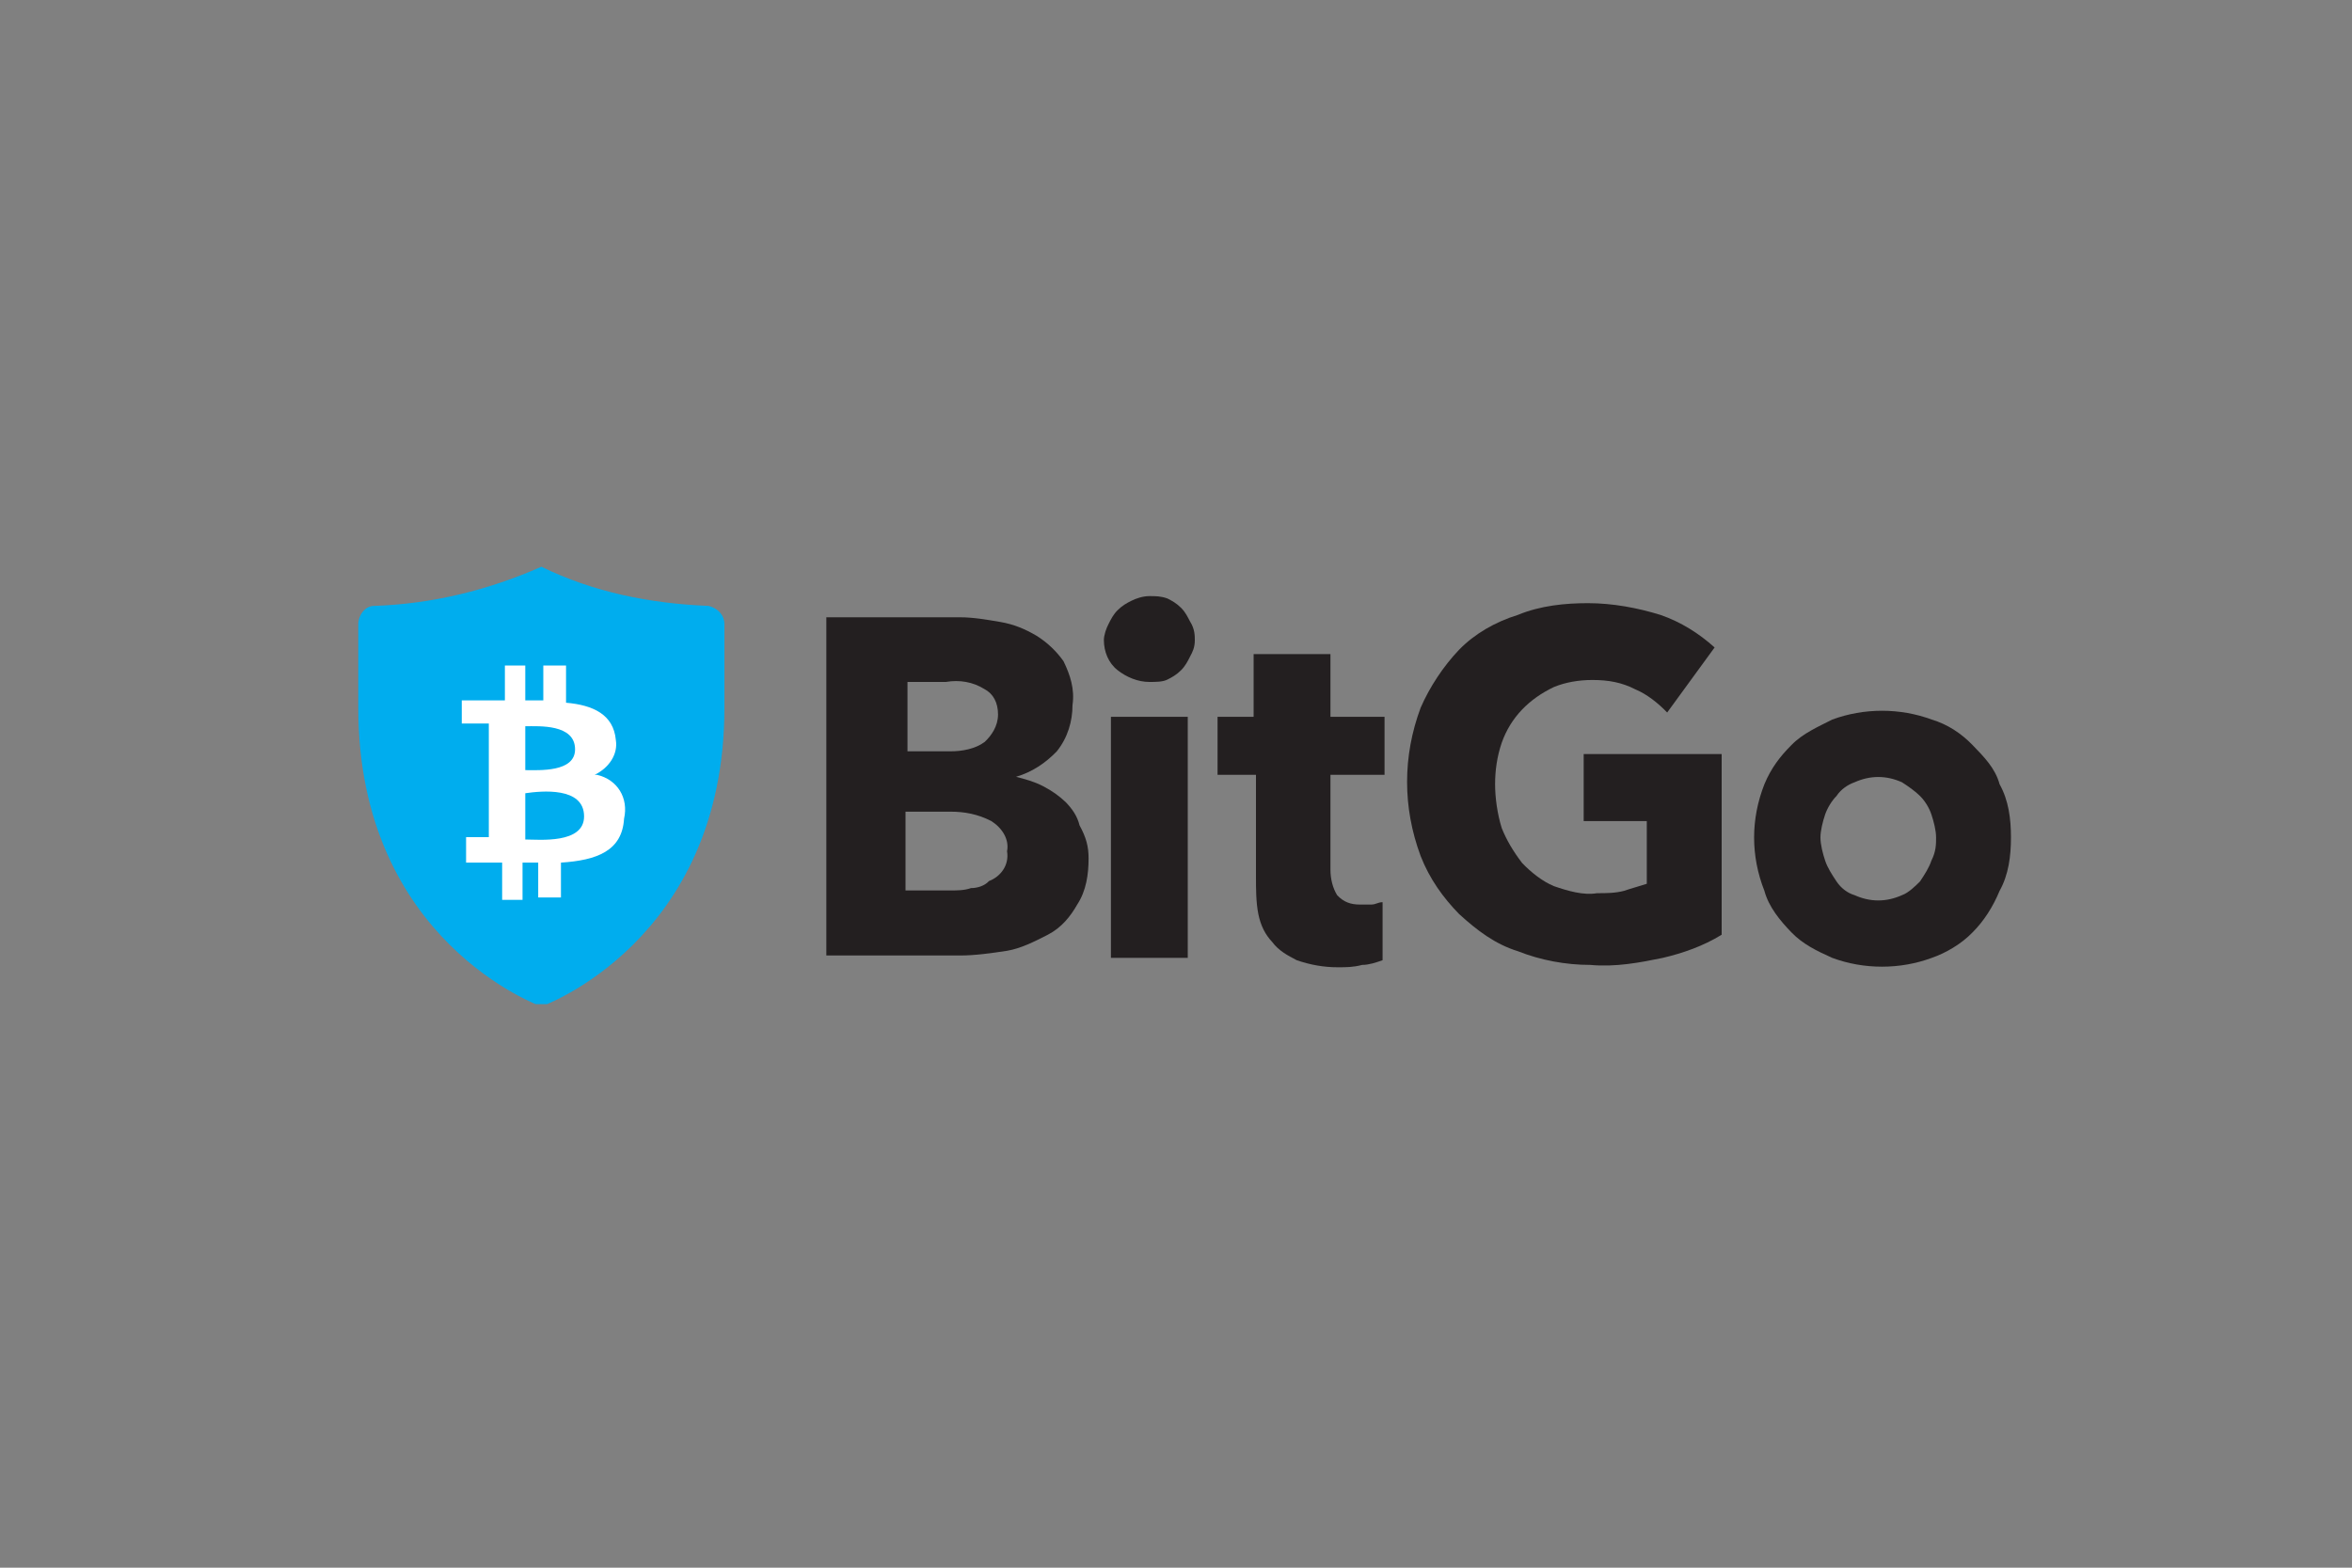
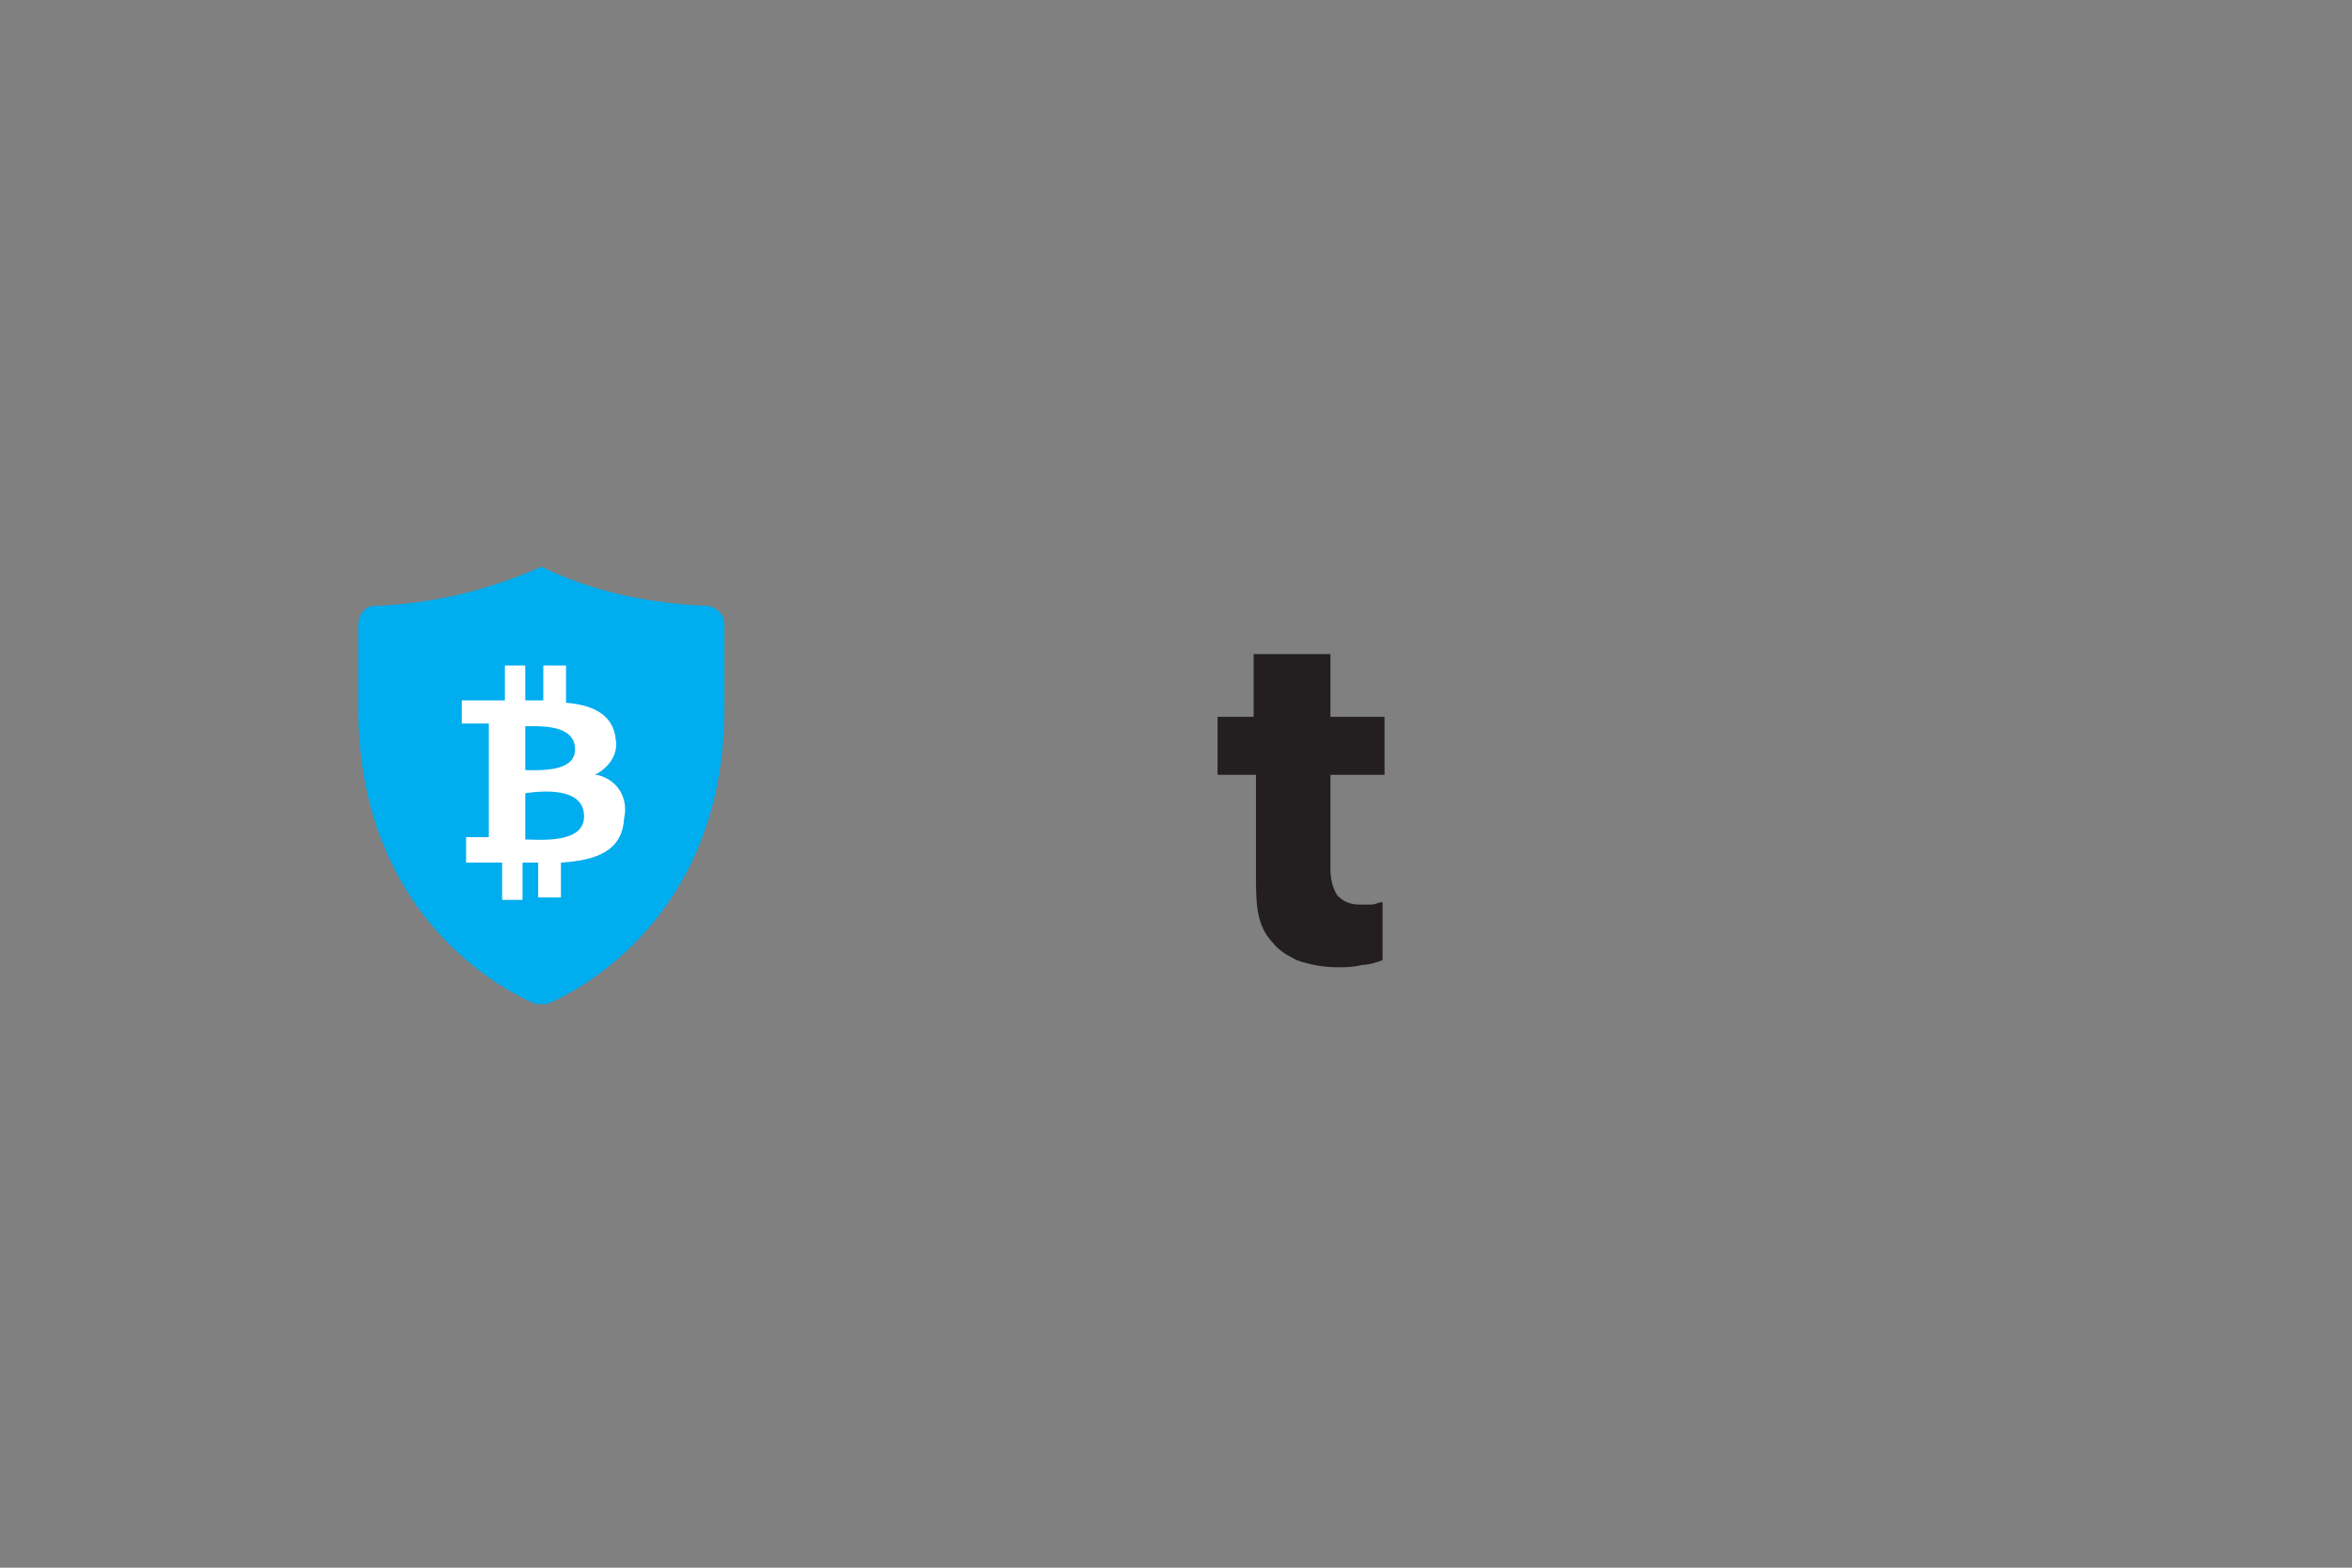
<svg xmlns="http://www.w3.org/2000/svg" xmlns:xlink="http://www.w3.org/1999/xlink" version="1.0" id="katman_1" x="0px" y="0px" viewBox="0 0 600 400" style="enable-background:new 0 0 600 400;" xml:space="preserve">
  <rect x="0" y="0" width="600" height="400" fill="#808080" stroke="none" />
  <style type="text/css">
	.st0{clip-path:url(#SVGID_2_);}
	.st1{fill:#00ADEE;}
	.st2{fill:#FFFFFF;}
	.st3{fill:#231F20;}
</style>
  <g>
    <defs>
      <rect id="SVGID_1_" x="87.2" y="143.9" width="425.8" height="112.3" />
    </defs>
    <clipPath id="SVGID_2_">
      <use xlink:href="#SVGID_1_" style="overflow:visible;" />
    </clipPath>
    <g class="st0">
      <path class="st1" d="M138.1,256.8c0,0,46.7-16.5,46.7-76.2v-21.3c0-2.4-1.7-4.1-4-4.7c-15-0.6-29.4-3.5-42.7-10    c-13.3,5.9-27.7,9.5-42.7,10c-2.3,0-4,2.4-4,4.7v21.3C91.4,240.3,138.1,256.8,138.1,256.8z" />
      <path class="st2" d="M157.1,188.8c-0.6-6.5-5.8-8.9-12.7-9.5v-9.5h-5.8v8.9h-4.6v-8.9h-5.2v8.9h-11v5.9h6.9v29h-5.8v6.5h9.2v9.5    h5.2v-9.5h4v8.9h5.8v-8.9c9.2-0.6,15.6-3,16.1-11.2c1.2-5.3-1.7-10-6.9-11.2h-0.6C155.4,195.9,157.7,192.4,157.1,188.8z     M149,208.3c0,7.1-11.5,5.9-15,5.9v-11.8C138.1,201.8,149,200.7,149,208.3z M146.7,191.2c0,5.9-9.2,5.3-12.7,5.3v-11.2    C137.5,185.3,146.7,184.7,146.7,191.2z" />
-       <path class="st3" d="M277.7,219c0,4.1-0.6,8.3-2.9,11.8c-1.7,3-4,5.9-7.5,7.7c-3.5,1.8-6.9,3.5-10.4,4.1c-4,0.6-8.1,1.2-12.1,1.2    h-34v-86.3h34c3.5,0,6.9,0.6,10.4,1.2c3.5,0.6,6.3,1.8,9.2,3.5c2.9,1.8,5.2,4.1,6.9,6.5c1.7,3.5,2.9,7.1,2.3,11.2    c0,4.1-1.2,8.3-4,11.8c-2.9,3-6.3,5.3-10.4,6.5c2.3,0.6,4.6,1.2,6.9,2.4c2.3,1.2,4,2.4,5.8,4.1c1.7,1.8,2.9,3.5,3.5,5.9    C277.1,213.7,277.7,216,277.7,219z M254.6,182.3c0-3-1.2-5.3-3.5-6.5c-2.9-1.8-6.3-2.4-9.8-1.8h-9.8v17.7h11    c2.9,0,6.3-0.6,8.7-2.4C252.9,187.7,254.6,185.3,254.6,182.3z M256.9,217.2c0.6-3-1.2-5.9-4-7.7c-3.5-1.8-6.9-2.4-10.4-2.4h-11.5    v20.1h11.5c1.7,0,3.5,0,5.2-0.6c1.7,0,3.5-0.6,4.6-1.8C255.2,223.7,257.5,220.8,256.9,217.2z" />
-       <path class="st3" d="M304.8,163.4c0,1.8-0.6,3-1.2,4.1c-0.6,1.2-1.2,2.4-2.3,3.5c-1.2,1.2-2.3,1.8-3.5,2.4    c-1.2,0.6-2.9,0.6-4.6,0.6c-2.9,0-5.8-1.2-8.1-3c-2.3-1.8-3.5-4.7-3.5-7.7c0-1.2,0.6-3,1.2-4.1c0.6-1.2,1.2-2.4,2.3-3.5    c1.2-1.2,2.3-1.8,3.5-2.4c1.2-0.6,2.9-1.2,4.6-1.2c1.7,0,2.9,0,4.6,0.6c1.2,0.6,2.3,1.2,3.5,2.4c1.2,1.2,1.7,2.4,2.3,3.5    C304.8,160.5,304.8,162.2,304.8,163.4z M283.4,244.4v-61.5H303v61.5H283.4z" />
      <path class="st3" d="M339.4,198.3v23.6c0,2.4,0.6,4.7,1.7,6.5c1.7,1.8,3.5,2.4,5.8,2.4c1.2,0,2.3,0,2.9,0c1.2,0,1.7-0.6,2.9-0.6    V245c-1.7,0.6-3.5,1.2-5.2,1.2c-2.3,0.6-4,0.6-6.3,0.6c-3.5,0-6.9-0.6-10.4-1.8c-2.3-1.2-4.6-2.4-6.3-4.7    c-1.7-1.8-2.9-4.1-3.5-7.1c-0.6-3-0.6-6.5-0.6-9.5v-26h-9.8v-14.8h9.2v-16h19.6v16h13.8v14.8h-13.8V198.3z" />
-       <path class="st3" d="M424.2,244.4c-5.8,1.2-12.1,2.4-18.5,1.8c-6.3,0-12.7-1.2-18.5-3.5c-5.8-1.8-10.4-5.3-15-9.5    c-4-4.1-7.5-8.9-9.8-14.8c-4.6-12.4-4.6-25.4,0-37.8c2.3-5.3,5.8-10.6,9.8-14.8c4-4.1,9.2-7.1,15-8.9c5.8-2.4,12.1-3,17.9-3    c6.3,0,12.7,1.2,18.5,3c5.2,1.8,9.8,4.7,13.8,8.3l-12.1,16.6c-2.3-2.4-5.2-4.7-8.1-5.9c-3.5-1.8-6.9-2.4-11-2.4    c-3.5,0-6.9,0.6-9.8,1.8c-6.3,3-11,7.7-13.3,14.2c-1.2,3.5-1.7,7.1-1.7,10.6c0,3.5,0.6,7.7,1.7,11.2c1.2,3,2.9,5.9,5.2,8.9    c2.3,2.4,5.2,4.7,8.1,5.9c3.5,1.2,7.5,2.4,11,1.8c2.3,0,4.6,0,6.9-0.6c1.7-0.6,4-1.2,5.8-1.8v-16H404v-17.1h35.2v46.1    C434.5,241.4,429.3,243.2,424.2,244.4z" />
-       <path class="st3" d="M513,213.7c0,4.7-0.6,9.5-2.9,13.6c-1.7,4.1-4,7.7-6.9,10.6c-2.9,3-6.9,5.3-10.4,6.5c-8.1,3-17.3,3-25.4,0    c-4-1.8-7.5-3.5-10.4-6.5c-2.9-3-5.8-6.5-6.9-10.6c-3.5-8.9-3.5-18.3,0-27.2c1.7-4.1,4-7.1,6.9-10c2.9-3,6.9-4.7,10.4-6.5    c8.1-3,17.3-3,25.4,0c4,1.2,7.5,3.5,10.4,6.5c2.9,3,5.8,5.9,6.9,10C512.4,204.2,513,208.9,513,213.7z M493.9,213.7    c0-1.8-0.6-4.1-1.2-5.9c-0.6-1.8-1.7-3.5-2.9-4.7c-1.2-1.2-2.9-2.4-4.6-3.5c-4-1.8-8.1-1.8-12.1,0c-1.7,0.6-3.5,1.8-4.6,3.5    c-1.2,1.2-2.3,3-2.9,4.7c-0.6,1.8-1.2,4.1-1.2,5.9c0,1.8,0.6,4.1,1.2,5.9c0.6,1.8,1.7,3.5,2.9,5.3c1.2,1.8,2.9,3,4.6,3.5    c4,1.8,8.1,1.8,12.1,0c1.7-0.6,3.5-2.4,4.6-3.5c1.2-1.8,2.3-3.5,2.9-5.3C493.9,217.2,493.9,215.4,493.9,213.7z" />
    </g>
  </g>
</svg>